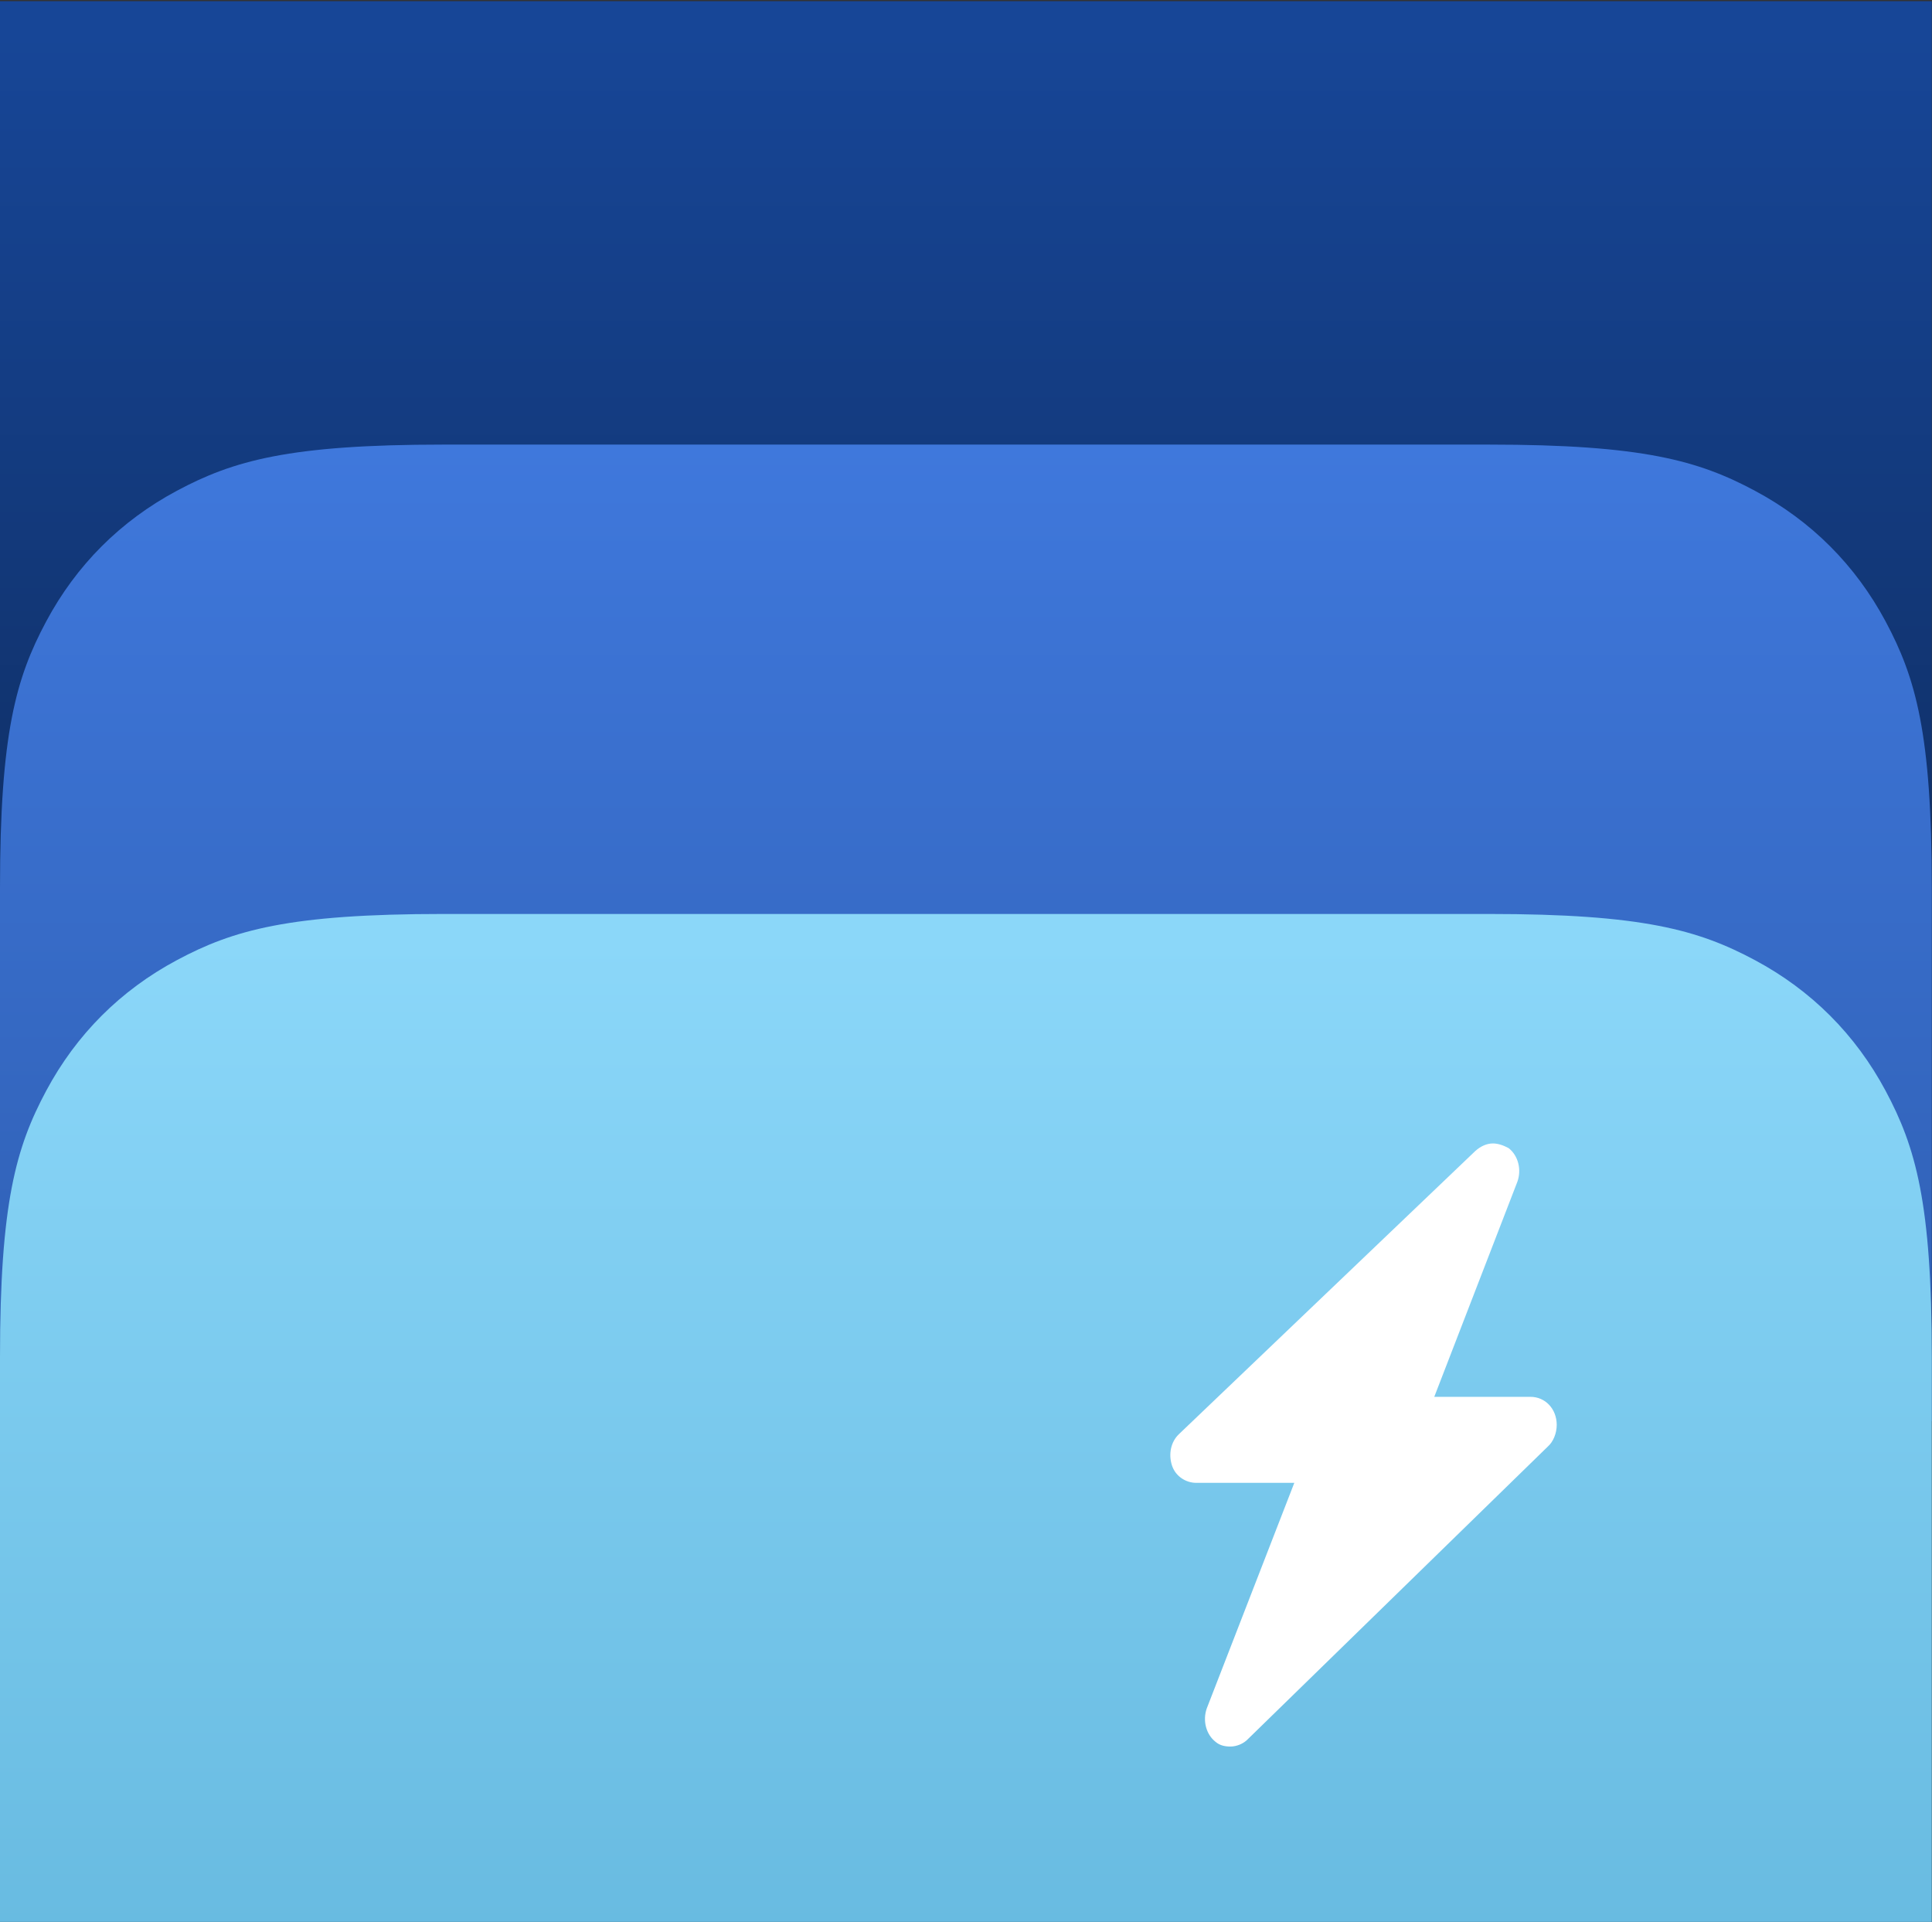
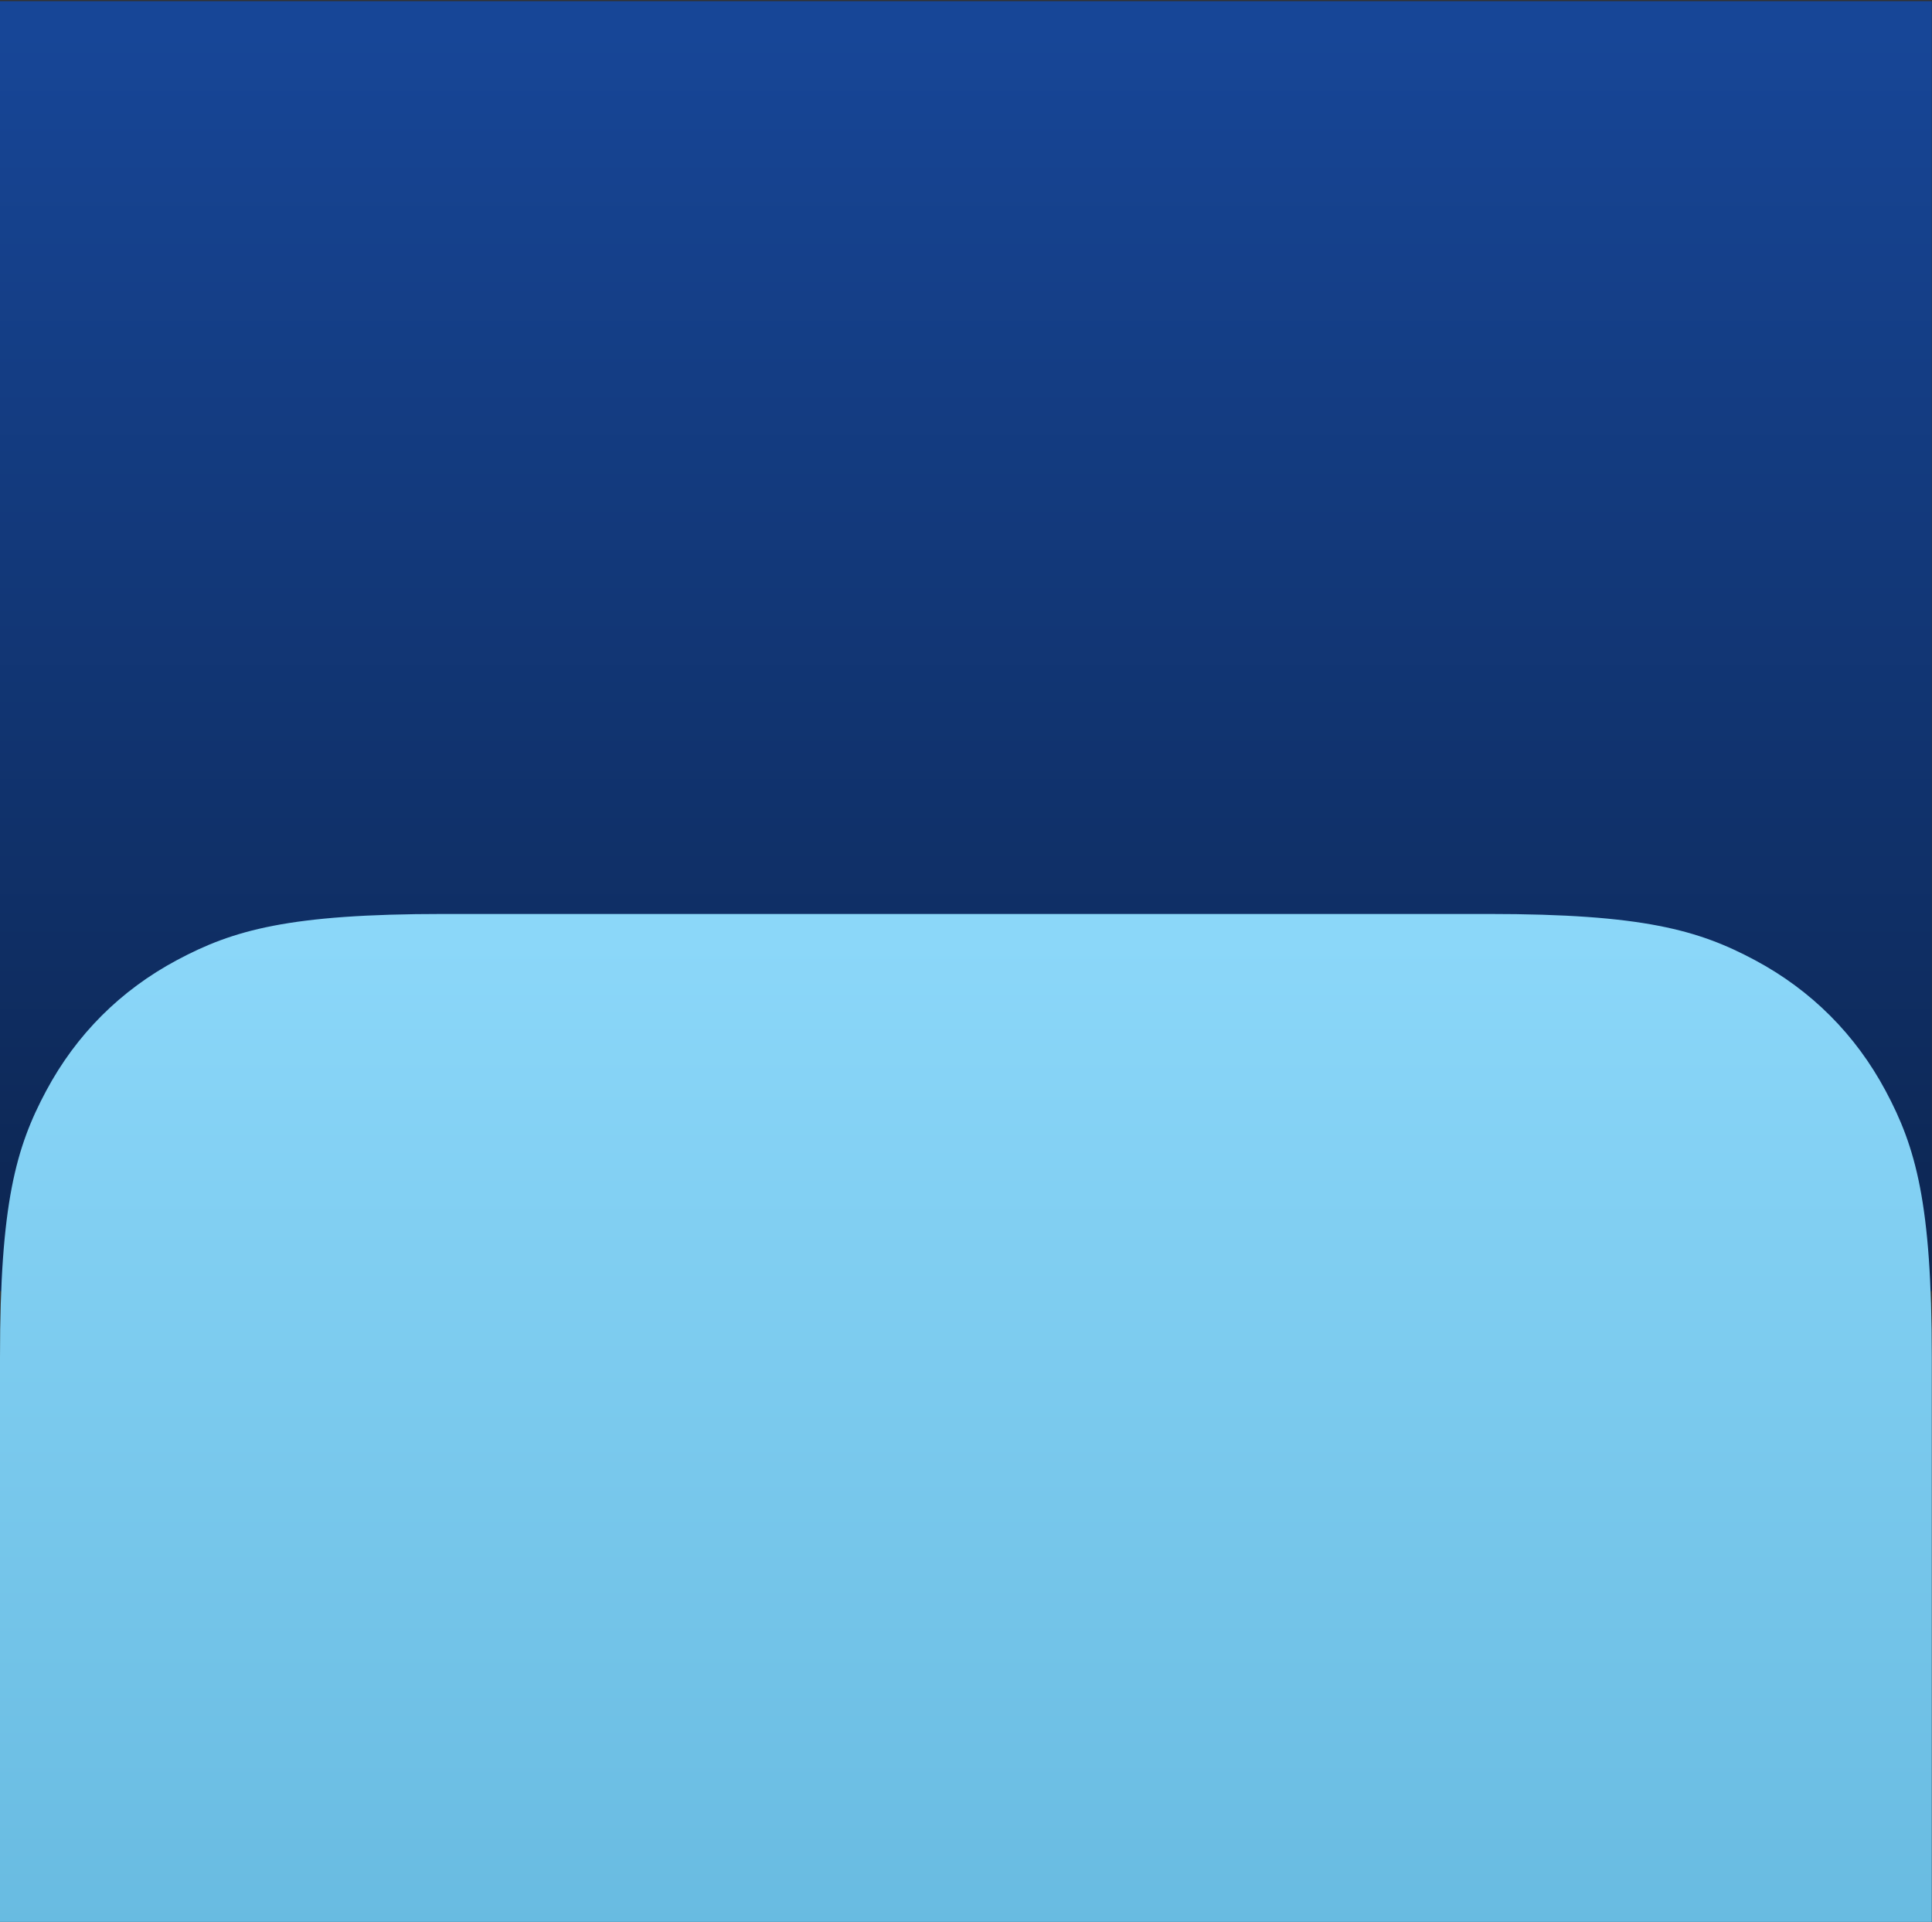
<svg xmlns="http://www.w3.org/2000/svg" width="190px" height="189px" viewBox="0 0 190 189" version="1.1">
  <rect x="0" y="0" width="190" height="189" fill="#333333" stroke="none" />
  <title>Artboard Copy 3</title>
  <defs>
    <linearGradient x1="50%" y1="2.838%" x2="50%" y2="100%" id="linearGradient-1">
      <stop stop-color="#174697" offset="0%" />
      <stop stop-color="#0C2550" offset="100%" />
    </linearGradient>
    <linearGradient x1="50%" y1="0%" x2="50%" y2="97.884%" id="linearGradient-2">
      <stop stop-color="#3F78DC" offset="0%" />
      <stop stop-color="#2F5FB3" offset="100%" />
    </linearGradient>
    <linearGradient x1="50%" y1="2.725%" x2="50%" y2="100%" id="linearGradient-3">
      <stop stop-color="#8BD7F9" offset="0%" />
      <stop stop-color="#68BBE1" offset="100%" />
    </linearGradient>
  </defs>
  <g id="Artboard-Copy-3" stroke="none" stroke-width="1" fill="none" fill-rule="evenodd">
    <g id="Group">
      <g id="Group-Copy">
        <polygon id="Rectangle-Copy" fill="url(#linearGradient-1)" points="0 0.117 189.98 0.117 189.98 126.97 0 126.97" />
-         <path d="M43.586,43.722 L146.394,43.722 C161.55,43.722 167.046,45.3 172.587,48.263 C178.128,51.226 182.476,55.575 185.439,61.116 C188.402,66.656 189.98,72.152 189.98,87.308 L189.98,139.751 L189.98,139.751 L0,139.751 L-2.45338421e-15,87.308 C1.42548688e-15,72.152 1.578,66.656 4.541,61.116 C7.504,55.575 11.853,51.226 17.394,48.263 C22.934,45.3 28.43,43.722 43.586,43.722 Z" id="Rectangle-Copy-2" fill="url(#linearGradient-2)" />
        <path d="M43.586,89.881 L146.394,89.881 C161.55,89.881 167.046,91.459 172.587,94.422 C178.128,97.385 182.476,101.734 185.439,107.274 C188.402,112.815 189.98,118.311 189.98,133.467 L189.98,189.496 L189.98,189.496 L0,189.496 L1.17395235e-15,133.467 C-6.82100122e-16,118.311 1.578,112.815 4.541,107.274 C7.504,101.734 11.853,97.385 17.394,94.422 C22.934,91.459 28.43,89.881 43.586,89.881 Z" id="Rectangle-Copy-3" fill="url(#linearGradient-3)" />
      </g>
-       <path d="M146.815,112.448 C146.213,112.448 145.61,112.724 145.094,113.184 L115.932,141.045 C115.158,141.781 114.9,142.976 115.244,144.079 C115.588,145.183 116.62,145.826 117.653,145.826 L127.287,145.826 L118.685,167.987 C118.255,169.182 118.599,170.561 119.545,171.297 C119.975,171.665 120.491,171.757 121.008,171.757 C121.61,171.757 122.298,171.481 122.728,171.021 L152.234,142.24 C152.75,141.781 153.094,140.953 153.094,140.125 C153.094,138.562 151.976,137.367 150.514,137.367 L150.514,137.367 L141.051,137.367 L149.223,116.218 C149.654,115.023 149.309,113.643 148.363,112.908 C147.847,112.632 147.331,112.448 146.815,112.448 L146.815,112.448 Z" id="Shape" fill="#FFFFFF" fill-rule="nonzero" />
    </g>
  </g>
</svg>